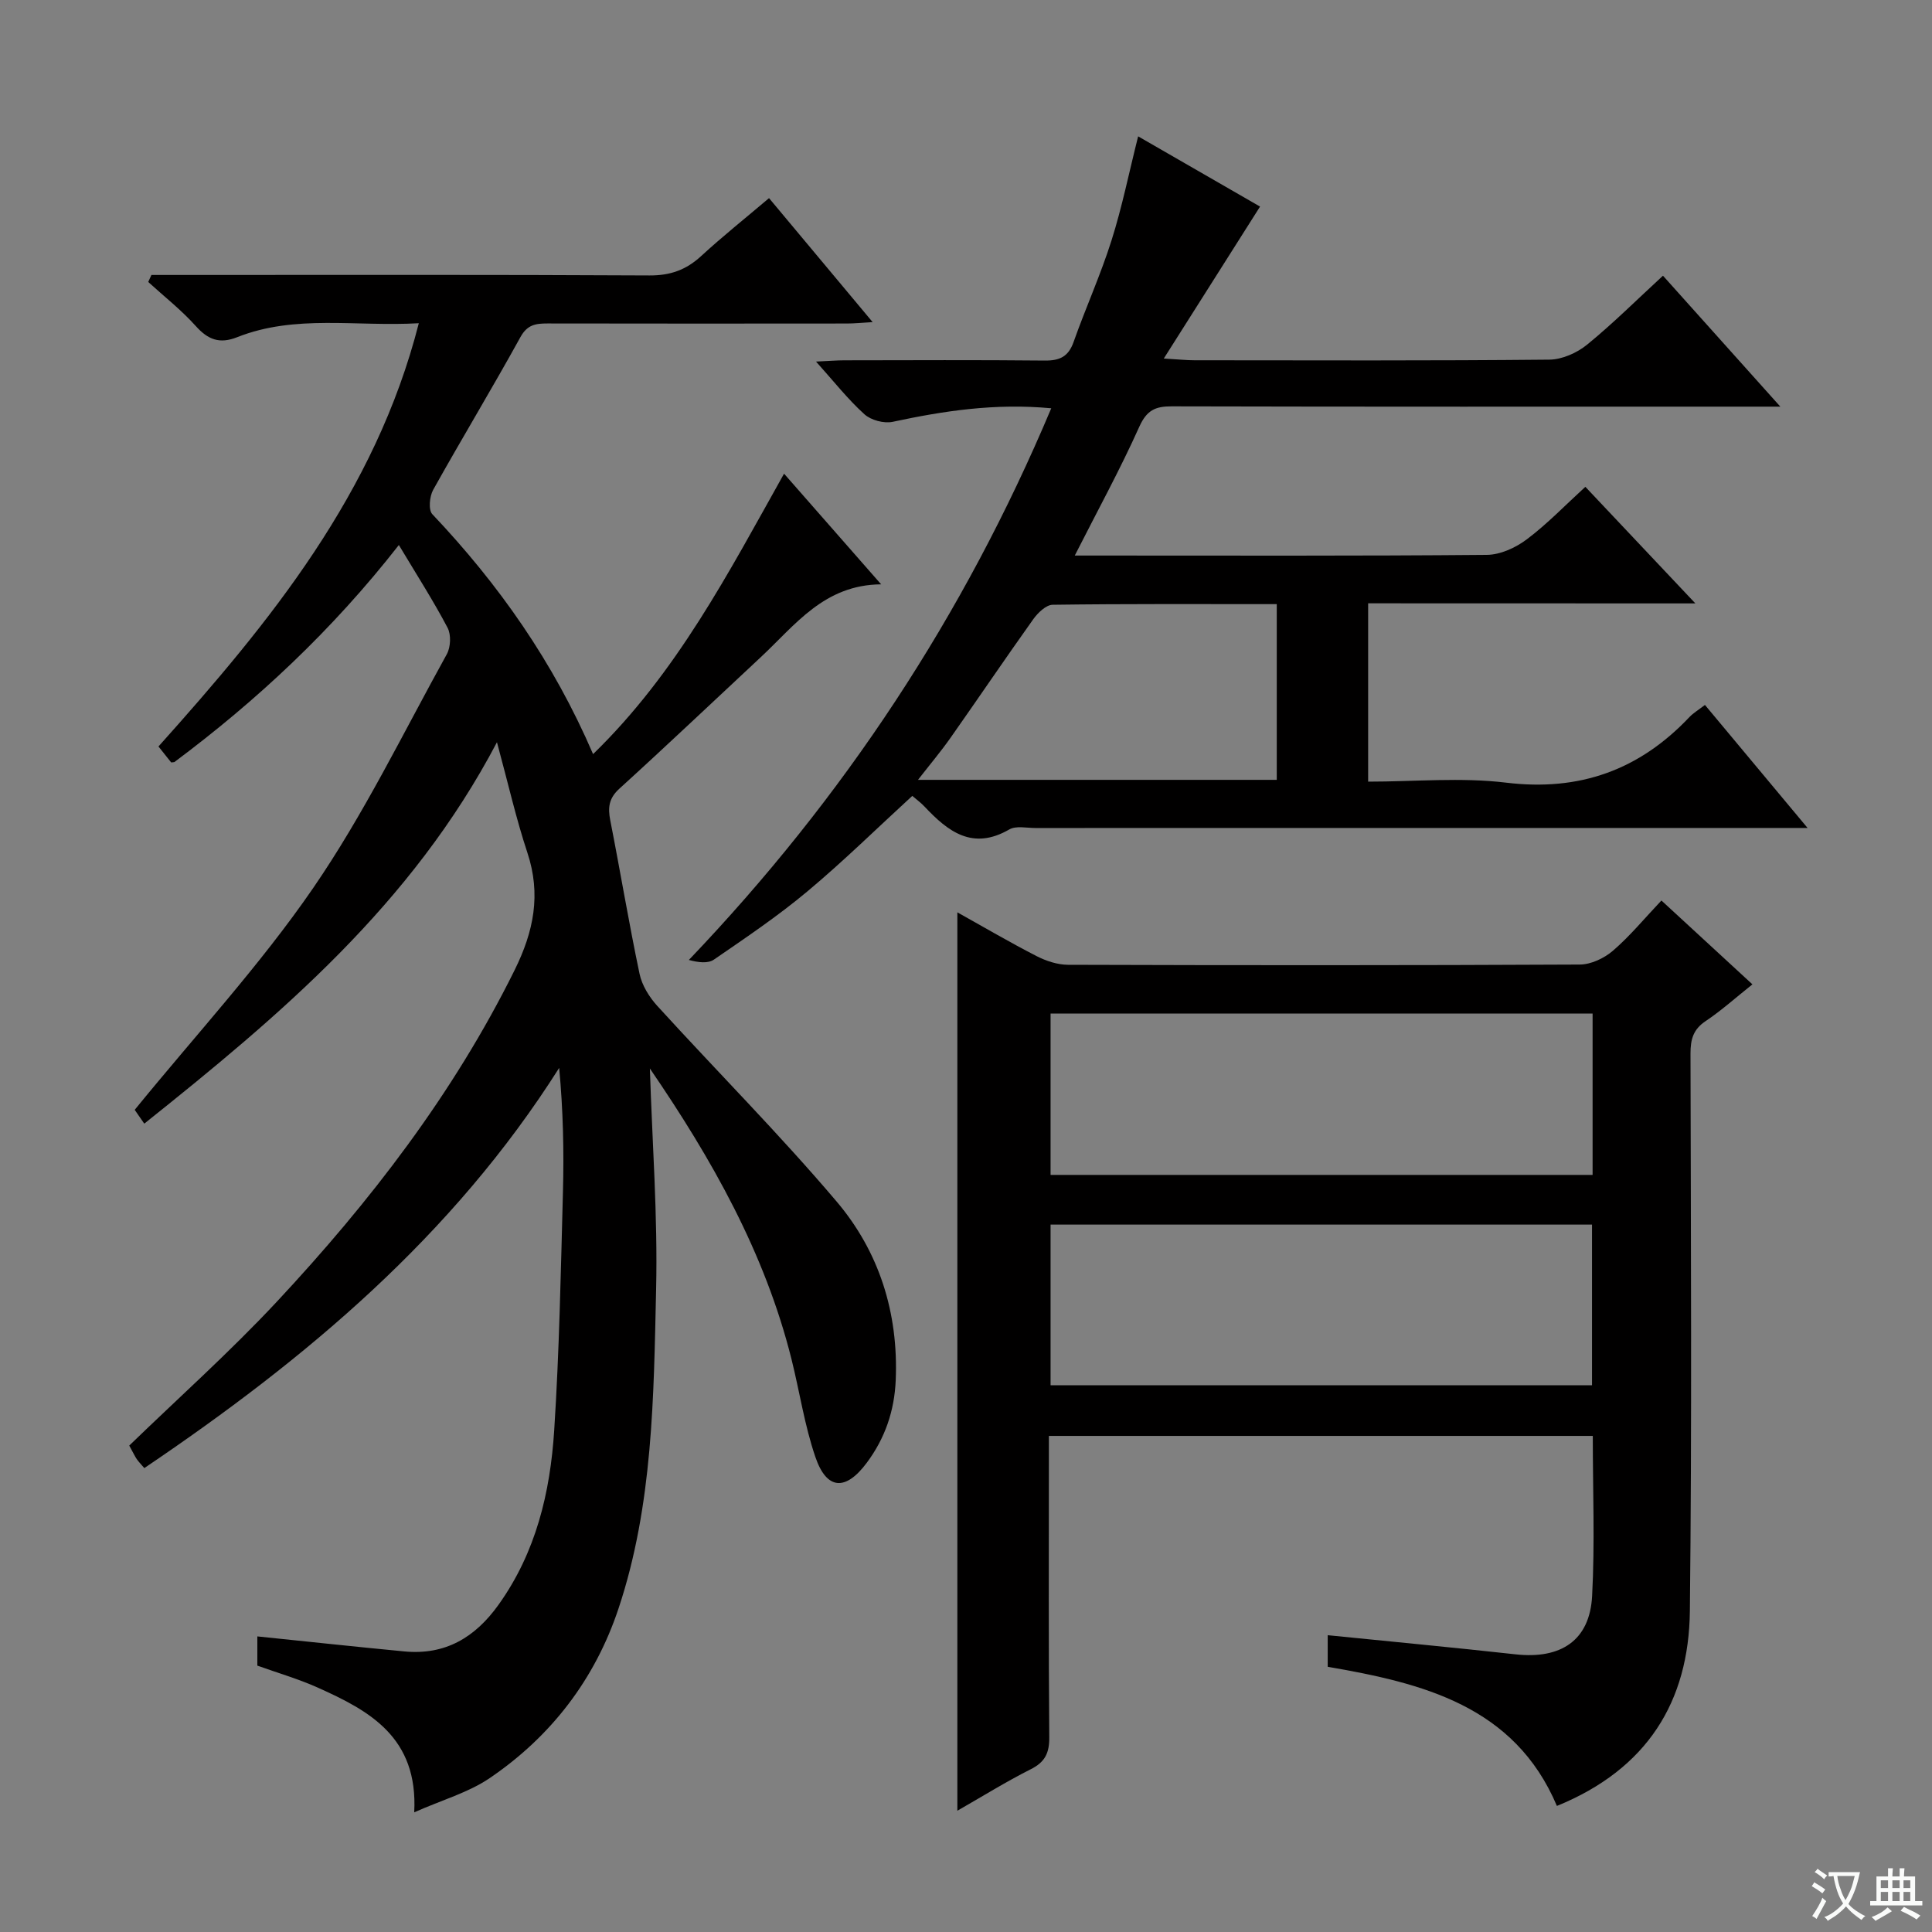
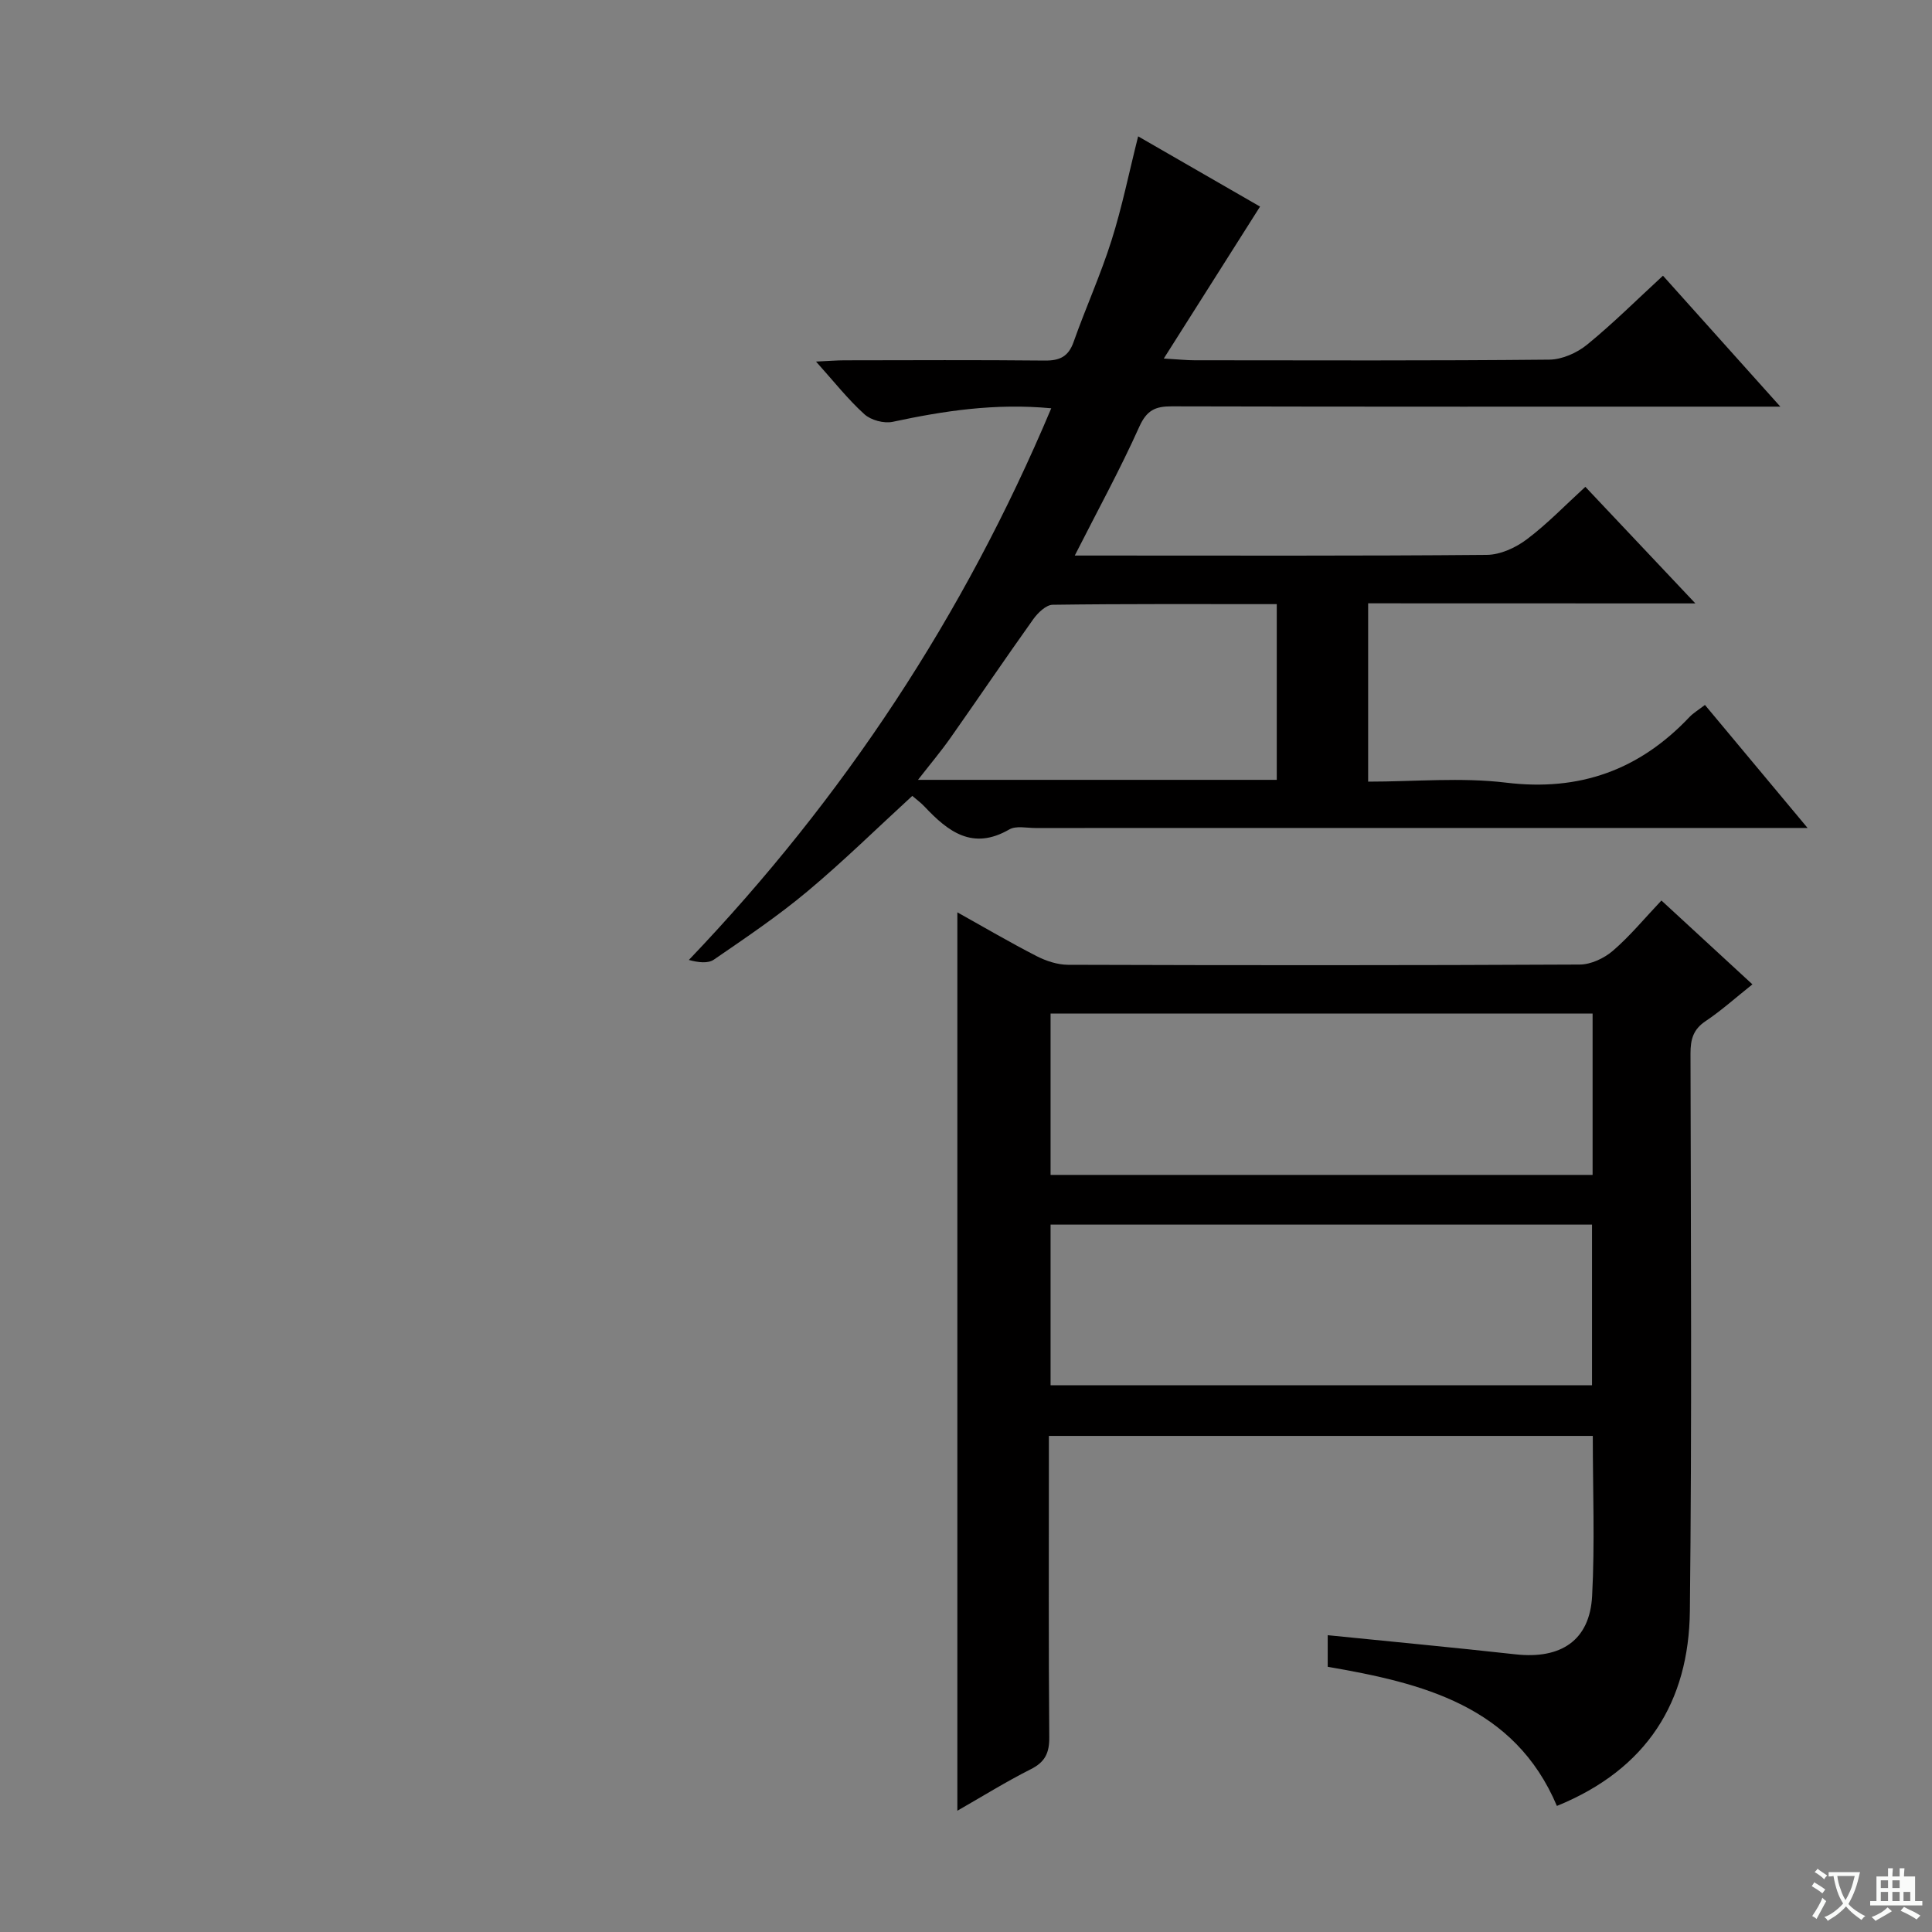
<svg xmlns="http://www.w3.org/2000/svg" enable-background="new 0 0 400 400" viewBox="0 0 400 400">
  <rect x="0" y="0" width="400" height="400" fill="#808080" stroke="none" />
  <path d="m377.9 391.2c-.2.3-.4.5-.6.8-.7-.6-1.4-1-2.2-1.5.2-.3.4-.5.5-.8.6.4 1.4.8 2.3 1.5zm-1.8 6.1c-.2-.2-.5-.4-.9-.6.4-.6.8-1.2 1.2-1.9s.7-1.3.9-1.9c.3.3.5.5.8.7-.7 1.3-1.4 2.6-2 3.7zm2.2-9c-.3.3-.5.5-.6.8-.6-.6-1.3-1.1-2-1.5.3-.3.5-.5.6-.7.6.5 1.3.9 2 1.4zm.3.2v-.9h2 4.5c-.3 1.3-.6 2.5-1 3.6s-.9 2.1-1.4 3c.4.5 1 1 1.6 1.4s1.2.8 1.9 1.1c-.3.2-.5.4-.8.8-.4-.3-1-.7-1.6-1.2s-1.2-1.1-1.6-1.6c-.5.6-1.1 1.1-1.7 1.6s-1.4.9-2.1 1.4c-.1-.3-.3-.5-.7-.8.6-.2 1.2-.5 1.9-1s1.4-1.1 2-1.8c-.5-.8-.9-1.6-1.2-2.5s-.6-2-.8-3.2c-.4.1-.7.1-1 .1zm2.5 2.7c.3 1 .7 1.7 1 2.2.3-.5.6-1.1 1-2s.6-1.9.9-3h-3.2-.4c.1.9.3 1.8.7 2.8z" fill="#fafbfa" />
-   <path d="m396.5 388.5v1.5 3.6h1.5v.9c-.4 0-1 0-1.7 0h-7.9c-.5 0-.9 0-1.2 0v-.9h1.3v-3.5c0-.7 0-1.2 0-1.6h2.4c0-.8 0-1.4 0-1.7h1c0 .3-.1.8-.1 1.7h1.5c0-.8 0-1.4 0-1.7h1c0 .3-.1.9-.1 1.7zm-8.2 9.2c-.2-.3-.5-.5-.8-.8.8-.3 1.4-.6 1.9-.9s1-.7 1.4-1.1c.3.3.6.5.9.8-1.6 1-2.8 1.6-3.4 2zm2.6-6.8v-1.6h-1.5v1.6zm0 2.7v-1.9h-1.5v1.9zm2.4-2.7v-1.6h-1.5v1.6zm0 2.7v-1.9h-1.5v1.9zm.2 2 .7-.8c.4.2.9.5 1.6.8s1.3.7 1.8 1c-.3.3-.5.5-.8.8-.4-.3-1.5-1-3.3-1.8zm2-4.7v-1.6h-1.4v1.6zm0 2.7v-1.9h-1.4v1.9z" fill="#fafbfa" />
+   <path d="m396.5 388.5v1.5 3.6h1.5v.9c-.4 0-1 0-1.7 0h-7.9c-.5 0-.9 0-1.2 0v-.9h1.3v-3.5c0-.7 0-1.2 0-1.6h2.4c0-.8 0-1.4 0-1.7h1c0 .3-.1.8-.1 1.7h1.5c0-.8 0-1.4 0-1.7h1c0 .3-.1.9-.1 1.7zm-8.2 9.2c-.2-.3-.5-.5-.8-.8.8-.3 1.4-.6 1.9-.9s1-.7 1.4-1.1c.3.3.6.5.9.8-1.6 1-2.8 1.6-3.4 2zm2.6-6.8v-1.6h-1.5v1.6zm0 2.7v-1.9h-1.5v1.9zm2.4-2.7v-1.6h-1.5v1.6zm0 2.7v-1.9h-1.5v1.9zm.2 2 .7-.8c.4.2.9.5 1.6.8s1.3.7 1.8 1c-.3.3-.5.5-.8.8-.4-.3-1.5-1-3.3-1.8zm2-4.7v-1.6v1.6zm0 2.7v-1.9h-1.4v1.9z" fill="#fafbfa" />
  <g fill="#010000">
-     <path d="m134.55 221.22c.48 15.25 1.64 30.51 1.29 45.73-.5 22.22-.64 44.63-7.78 66.07-4.88 14.65-13.95 26.48-26.69 35.13-4.39 2.98-9.79 4.49-15.61 7.07.83-15.55-9.28-21.04-20.04-25.85-3.93-1.76-8.11-2.97-12.44-4.52 0-2.02 0-4.11 0-6.05 10.13 1.04 20.28 2.14 30.44 3.11 8.45.8 14.63-2.86 19.5-9.67 7.75-10.84 10.69-23.22 11.52-36.08 1.06-16.42 1.37-32.9 1.81-49.36.23-8.46.04-16.92-.78-25.7-22.03 34.81-52.47 60.29-85.89 82.85-.72-.84-1.19-1.31-1.56-1.85s-.65-1.15-1.56-2.81c10.07-9.76 20.77-19.31 30.52-29.75 19.36-20.74 36.59-43.07 49.27-68.7 3.97-8.03 5.5-15.67 2.64-24.3-2.34-7.05-3.98-14.33-6.3-22.87-17.68 33.64-44.85 56.48-73.02 78.97-1.06-1.53-1.86-2.69-1.98-2.86 12.67-15.56 25.96-29.94 36.94-45.91 10.5-15.27 18.67-32.16 27.68-48.43.8-1.45.91-4.03.16-5.46-2.92-5.55-6.32-10.85-10.09-17.14-13.84 17.71-29.44 32.22-46.48 44.94-.38.03-.62.11-.68.05-.83-1.02-1.64-2.05-2.61-3.28 23.14-25.83 44.9-52.39 53.9-87.63-13.01.76-25.57-1.88-37.6 2.89-3.65 1.45-6.05.52-8.59-2.32-2.97-3.31-6.53-6.1-9.83-9.11.22-.48.44-.96.66-1.45h5.14c32.66 0 65.32-.08 97.98.1 4.31.02 7.58-1.15 10.69-4.01 4.39-4.04 9.07-7.77 14.06-12 7.11 8.5 13.99 16.74 21.45 25.67-2.24.13-3.78.29-5.31.29-20.66.02-41.32.03-61.99-.01-2.44 0-4.2.23-5.63 2.84-5.86 10.63-12.15 21.02-18.06 31.61-.75 1.35-1.01 4.15-.18 5.03 13.73 14.49 25.06 30.57 33.29 49.68 17.35-16.85 28.03-37.54 39.54-58.06 6.62 7.54 12.96 14.78 20.1 22.91-11.83.09-17.81 8.46-24.93 15.09-9.75 9.08-19.4 18.25-29.26 27.21-2.2 2-2.41 3.92-1.89 6.57 2.08 10.58 3.84 21.21 6.06 31.76.5 2.39 2.01 4.83 3.69 6.67 12.32 13.52 25.25 26.5 37.07 40.43 8.85 10.42 12.86 23.09 12.28 37.03-.27 6.39-2.22 12.05-6 17.12-4.37 5.87-8.29 5.65-10.63-1.19-2.24-6.54-3.26-13.49-4.94-20.23-5.51-22.07-16.52-41.51-29.33-60.22z" />
    <path d="m198.21 374.89c0-62.6 0-124 0-186 5.49 3.06 10.86 6.22 16.4 9.06 1.97 1.01 4.33 1.79 6.51 1.8 35.32.11 70.63.13 105.95-.05 2.32-.01 5.06-1.3 6.87-2.86 3.51-3.02 6.49-6.65 10.04-10.4 6.46 5.95 12.49 11.51 18.84 17.36-3.47 2.76-6.42 5.42-9.69 7.61-2.57 1.71-3.13 3.78-3.13 6.69.07 38.48.3 76.97-.13 115.44-.21 18.75-8.81 32.73-27.53 40.36-8.79-20.77-27.88-25.43-47.45-28.81 0-2.53 0-4.45 0-6.54 13.17 1.33 26.03 2.54 38.86 3.96 9.43 1.05 15.39-2.88 15.88-12.06.58-10.93.14-21.9.14-33.16-37.5 0-74.73 0-112.61 0v5.41c0 18.99-.08 37.98.08 56.97.03 3.26-.87 5.15-3.85 6.64-5.12 2.58-10.01 5.63-15.18 8.58zm131.52-131.64c0-11.28 0-22.22 0-33.4-37.56 0-74.91 0-112.22 0v33.4zm-.12 43.56c0-11.36 0-22.26 0-33.27-37.55 0-74.77 0-112.1 0v33.27z" />
    <path d="m283.26 124.91v36.92c9.69 0 19.25-.92 28.56.21 15.24 1.85 27.61-2.63 37.97-13.59.79-.83 1.81-1.43 3.2-2.5 6.82 8.17 13.57 16.27 21.25 25.47-3.13 0-5.02 0-6.91 0-50.98 0-101.97 0-152.95.01-1.83 0-4.02-.51-5.42.3-7.59 4.39-12.67.45-17.55-4.74-.79-.84-1.74-1.52-2.53-2.21-7.3 6.69-14.27 13.55-21.74 19.79-6.11 5.11-12.76 9.59-19.34 14.11-1.24.85-3.25.59-5.18.07 32.11-33.62 56.97-71.32 75.03-114.22-11.68-1.09-22.25.54-32.82 2.8-1.81.39-4.51-.33-5.87-1.57-3.39-3.06-6.25-6.71-10.01-10.9 2.7-.12 4.29-.26 5.88-.26 13.83-.02 27.66-.09 41.49.05 3.1.03 4.89-.82 5.96-3.86 2.49-7.04 5.59-13.88 7.84-20.99 2.2-6.94 3.64-14.12 5.52-21.57 8.54 4.92 17.27 9.94 25.24 14.54-6.41 10.13-12.81 20.23-19.93 31.46 3.21.19 4.78.36 6.35.36 24.49.02 48.99.11 73.48-.13 2.65-.03 5.73-1.4 7.82-3.11 5.39-4.4 10.34-9.34 15.7-14.27 7.96 8.87 15.69 17.51 24.3 27.11-2.67 0-4.37 0-6.08 0-39.99 0-79.98.04-119.96-.06-3.4-.01-5.15.83-6.68 4.22-3.99 8.89-8.69 17.46-13.36 26.67h4.83c26.82 0 53.65.1 80.47-.14 2.8-.02 5.98-1.48 8.28-3.21 4.23-3.18 7.94-7.05 12.13-10.88 7.44 7.88 14.68 15.56 22.78 24.14-23.22-.02-45.36-.02-67.75-.02zm-18.92.17c-15.79 0-31.1-.08-46.4.13-1.37.02-3.07 1.67-4.02 3-5.79 8.12-11.38 16.38-17.12 24.54-2.02 2.87-4.3 5.57-6.74 8.71h74.28c0-12.13 0-23.89 0-36.38z" />
  </g>
</svg>